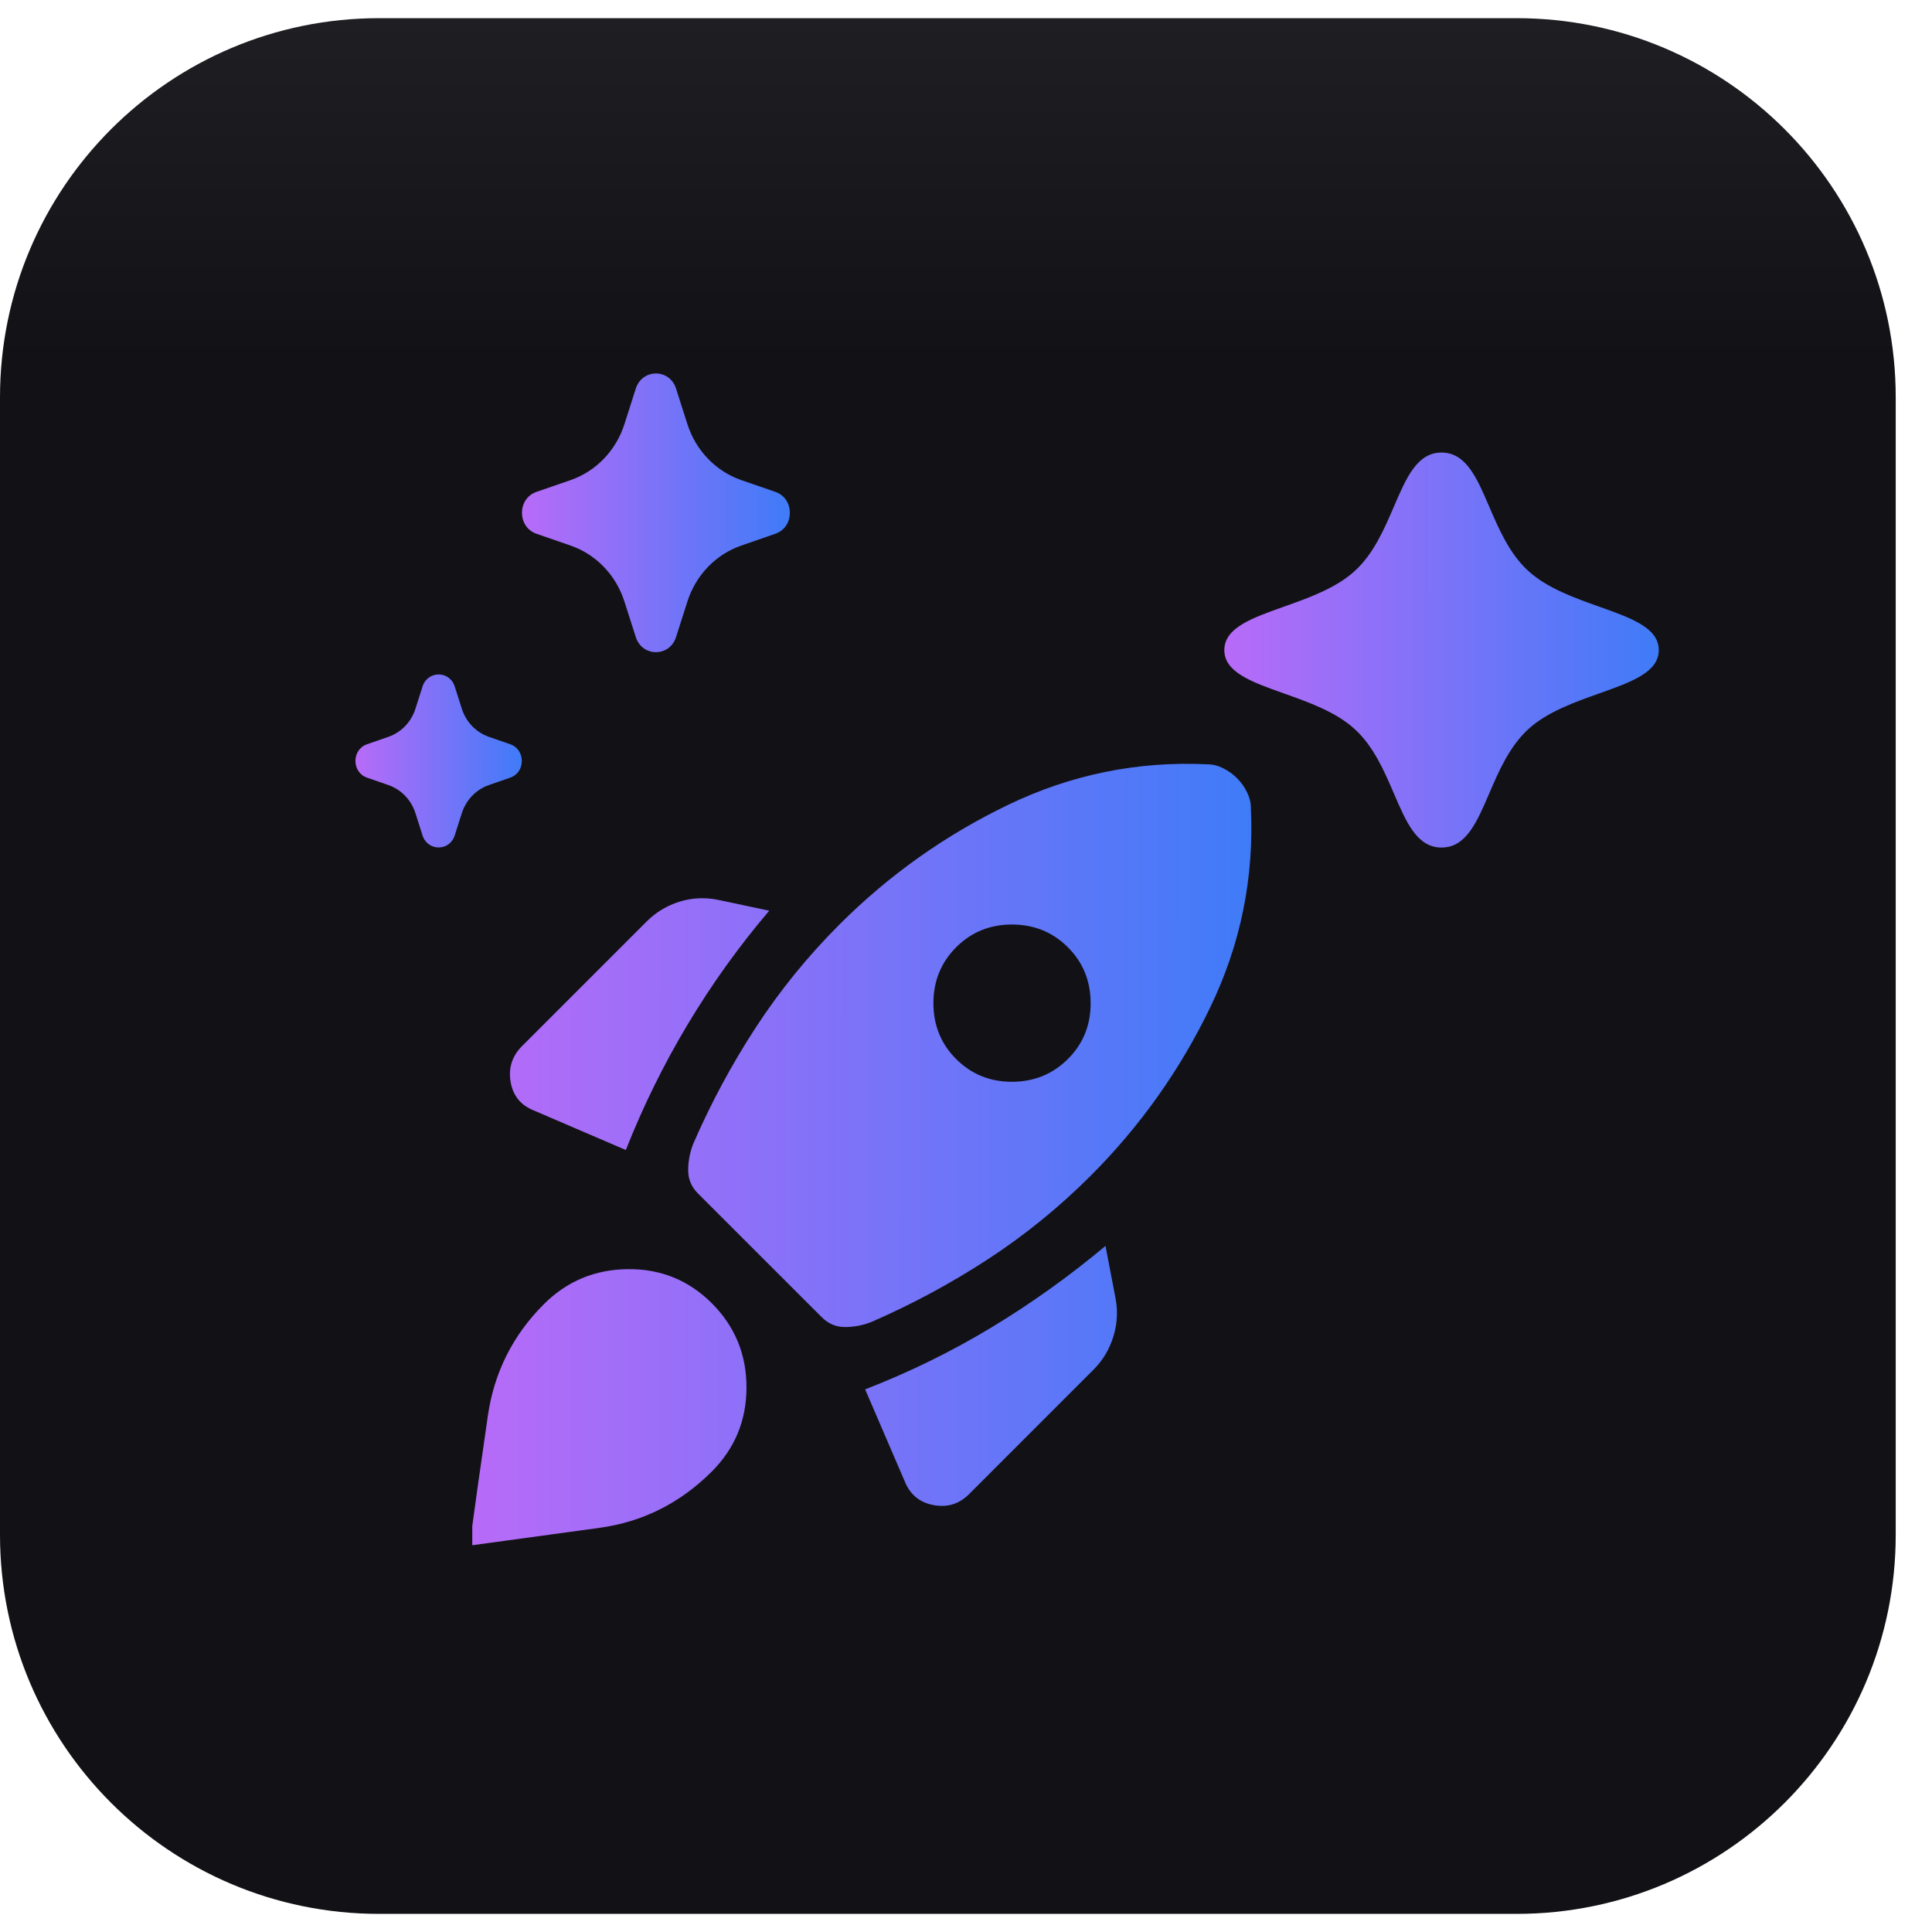
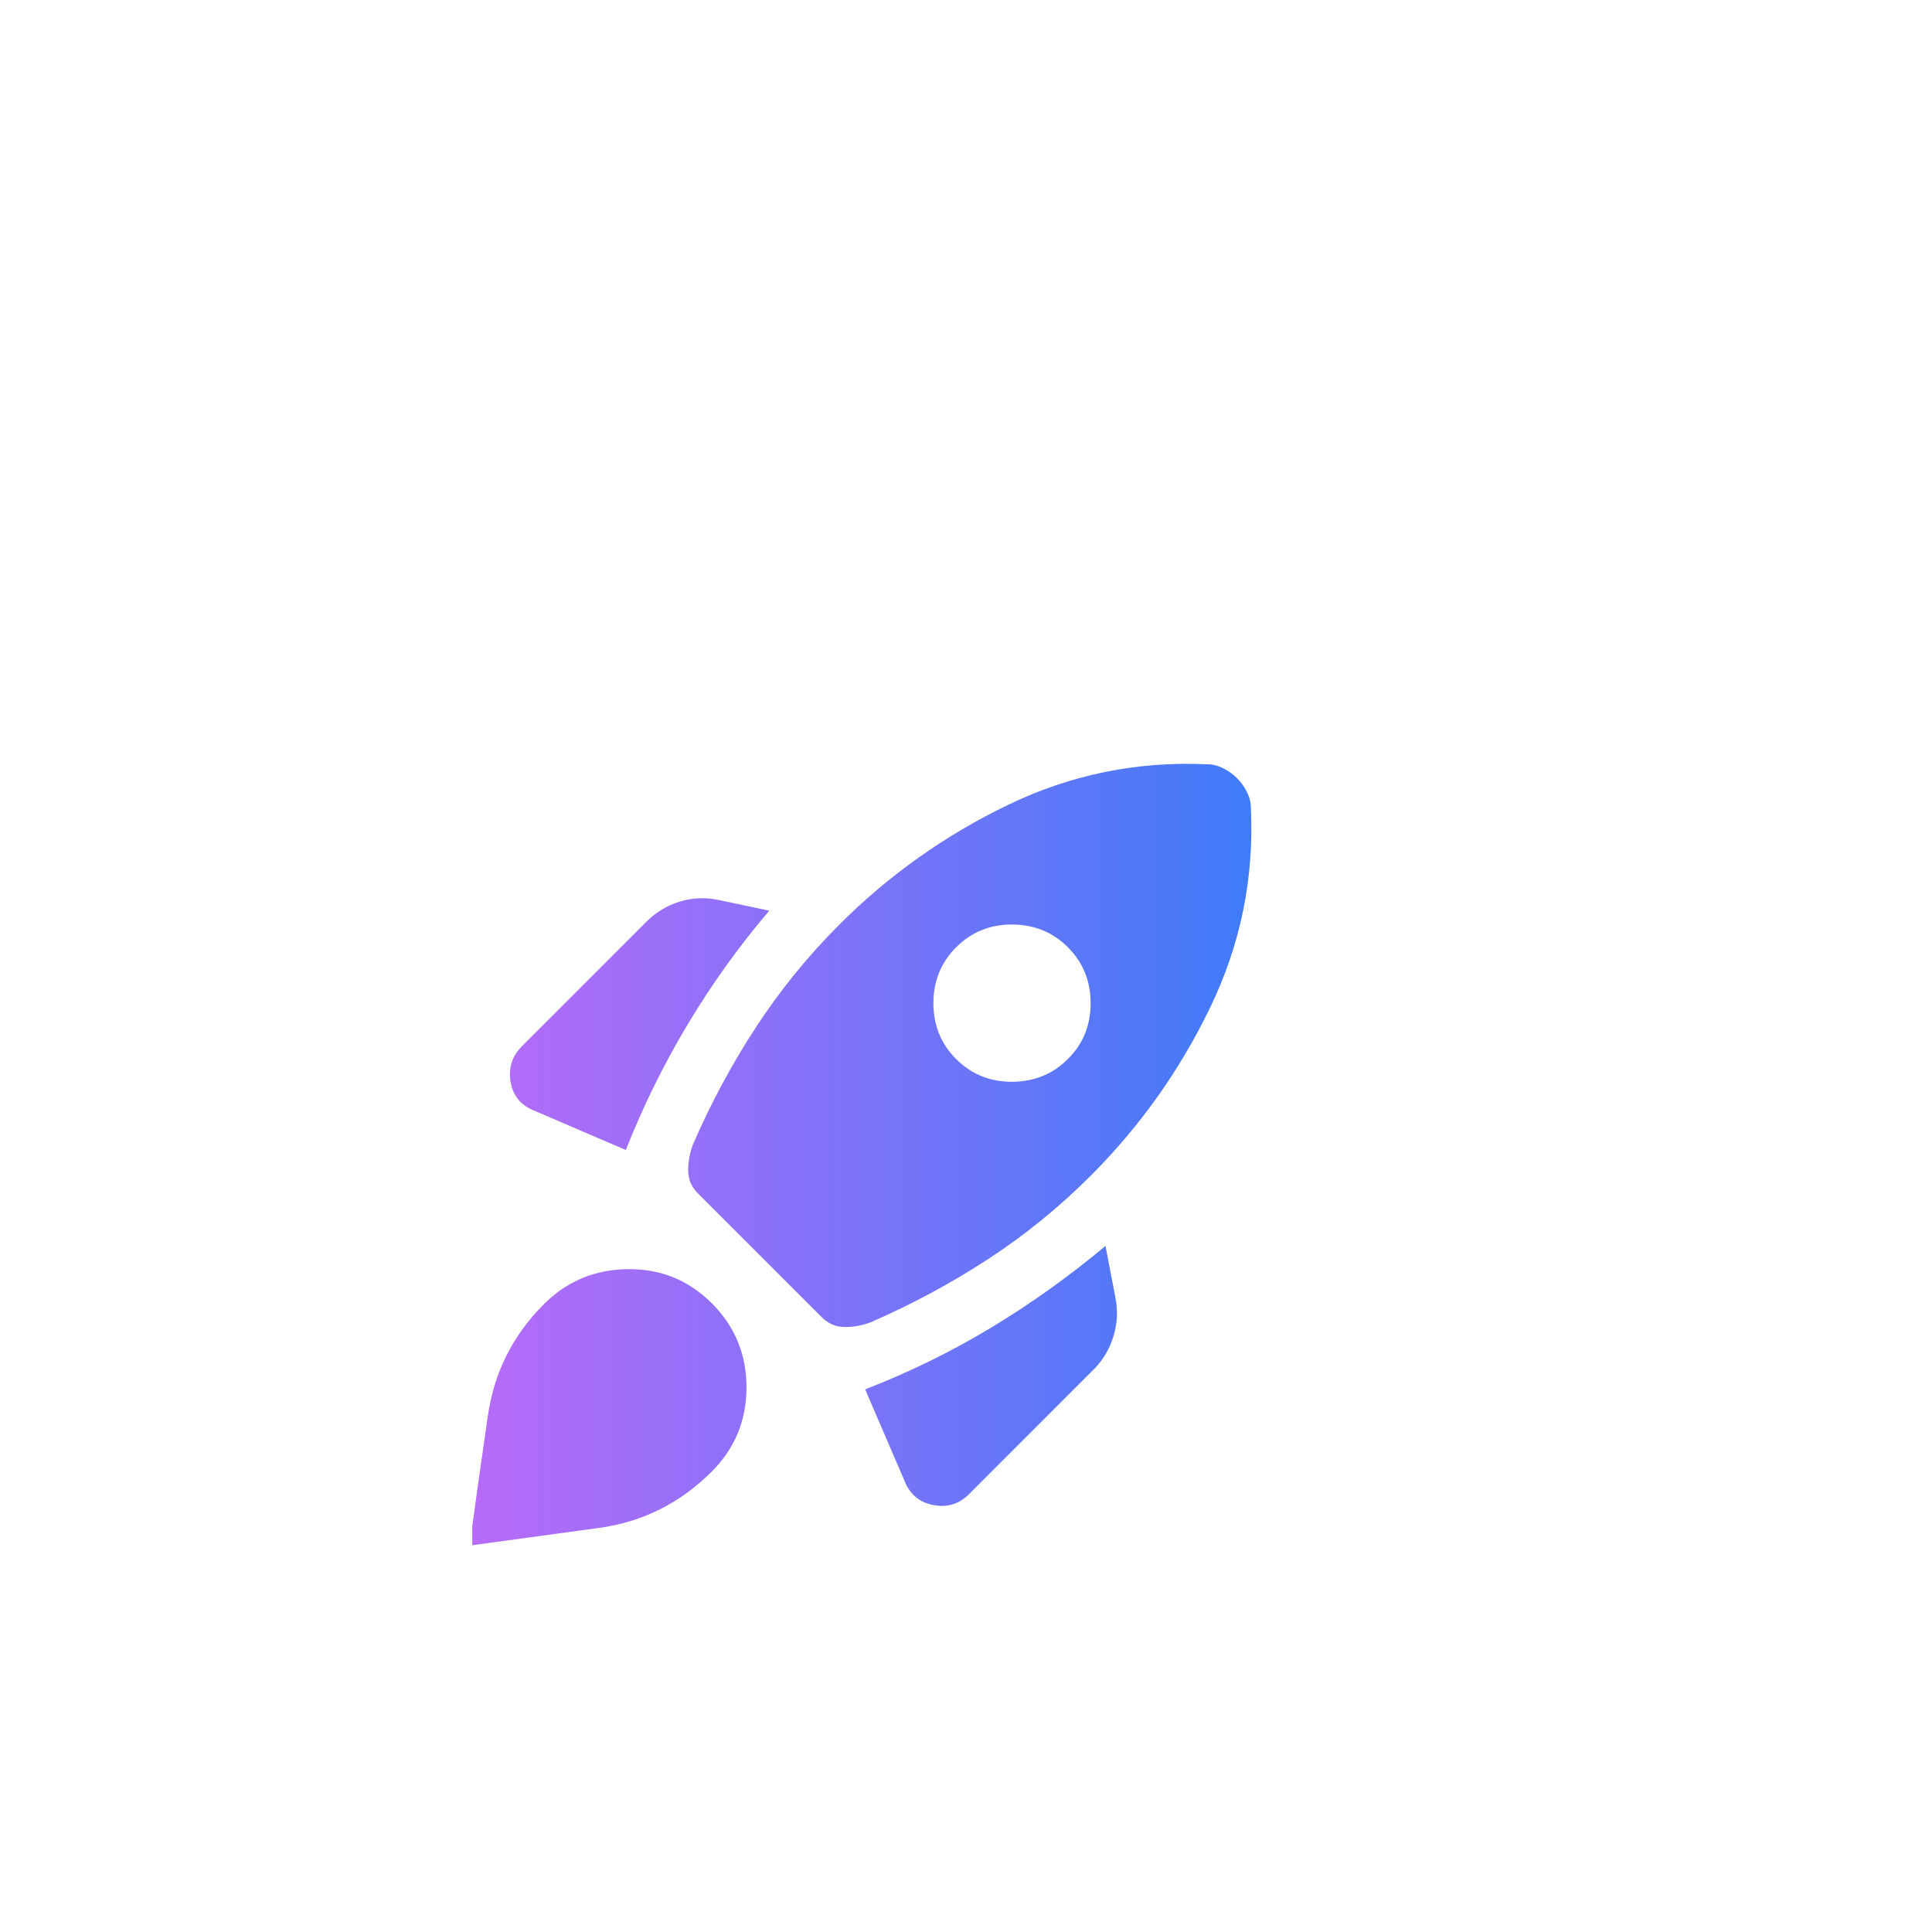
<svg xmlns="http://www.w3.org/2000/svg" width="45" height="45" viewBox="0 0 45 45" fill="none">
-   <path d="M35.324 0.423H8.831C3.954 0.423 0 4.377 0 9.254V35.747C0 40.624 3.954 44.578 8.831 44.578H35.324C40.201 44.578 44.155 40.624 44.155 35.747V9.254C44.155 4.377 40.201 0.423 35.324 0.423Z" fill="url(#paint0_linear_1195_765)" />
  <g clip-path="url(#clip0_1195_765)">
    <path d="M14.577 26.786C14.976 25.773 15.456 24.797 16.017 23.861C16.578 22.924 17.211 22.041 17.917 21.212L16.719 20.958C16.412 20.897 16.112 20.912 15.82 21.004C15.529 21.096 15.275 21.25 15.06 21.465L12.158 24.367C11.928 24.598 11.839 24.874 11.893 25.197C11.946 25.519 12.127 25.742 12.434 25.865L14.577 26.786ZM28.121 17.802C26.494 17.726 24.947 18.04 23.48 18.747C22.014 19.453 20.705 20.382 19.552 21.534C18.815 22.271 18.166 23.07 17.605 23.93C17.044 24.79 16.557 25.696 16.144 26.648C16.067 26.848 16.029 27.051 16.029 27.259C16.029 27.466 16.105 27.647 16.259 27.8L19.139 30.679C19.292 30.833 19.473 30.909 19.68 30.909C19.888 30.909 20.091 30.871 20.29 30.794C21.242 30.38 22.148 29.892 23.009 29.331C23.869 28.77 24.667 28.122 25.404 27.385C26.556 26.233 27.485 24.924 28.191 23.458C28.898 21.992 29.212 20.444 29.135 18.816C29.135 18.693 29.104 18.57 29.043 18.447C28.981 18.324 28.905 18.217 28.812 18.125C28.72 18.033 28.613 17.956 28.49 17.894C28.367 17.833 28.244 17.802 28.121 17.802ZM22.27 24.667C21.917 24.314 21.741 23.88 21.741 23.366C21.741 22.852 21.917 22.418 22.27 22.064C22.624 21.71 23.058 21.533 23.572 21.534C24.087 21.535 24.521 21.711 24.873 22.064C25.226 22.416 25.403 22.85 25.403 23.366C25.404 23.881 25.227 24.315 24.873 24.667C24.52 25.019 24.086 25.195 23.572 25.197C23.059 25.198 22.625 25.021 22.27 24.667ZM20.151 32.361L21.073 34.503C21.195 34.81 21.418 34.994 21.741 35.056C22.063 35.117 22.34 35.033 22.57 34.802L25.472 31.9C25.687 31.685 25.841 31.428 25.933 31.129C26.025 30.83 26.041 30.526 25.979 30.218L25.749 29.02C24.904 29.727 24.017 30.361 23.089 30.921C22.16 31.482 21.181 31.962 20.151 32.361ZM12.665 30.38C13.202 29.842 13.855 29.569 14.623 29.561C15.39 29.553 16.043 29.819 16.581 30.357C17.118 30.895 17.387 31.547 17.387 32.315C17.387 33.082 17.118 33.734 16.581 34.273C15.844 35.01 14.972 35.447 13.966 35.586C12.96 35.724 11.95 35.862 10.937 36C11.075 34.987 11.217 33.977 11.364 32.972C11.51 31.966 11.944 31.102 12.665 30.38Z" fill="url(#paint1_linear_1195_765)" />
  </g>
-   <path d="M12.495 11.457C12.045 11.613 12.045 12.276 12.495 12.432L13.295 12.709C13.884 12.914 14.347 13.395 14.543 14.007L14.809 14.839C14.959 15.307 15.596 15.307 15.746 14.839L16.012 14.007C16.209 13.395 16.671 12.914 17.261 12.709L18.06 12.432C18.51 12.276 18.51 11.613 18.06 11.457L17.261 11.181C16.671 10.975 16.209 10.494 16.012 9.883L15.746 9.05C15.596 8.582 14.959 8.582 14.809 9.05L14.543 9.883C14.347 10.494 13.884 10.975 13.295 11.181L12.495 11.457Z" fill="url(#paint2_linear_1195_765)" />
-   <path d="M8.549 18.113C8.189 17.989 8.189 17.459 8.549 17.335L9.051 17.161C9.345 17.057 9.577 16.819 9.675 16.512L9.842 15.989C9.962 15.616 10.471 15.616 10.591 15.989L10.758 16.512C10.857 16.819 11.088 17.057 11.383 17.161L11.884 17.335C12.244 17.459 12.244 17.989 11.884 18.113L11.383 18.287C11.088 18.391 10.857 18.631 10.758 18.936L10.591 19.459C10.471 19.832 9.962 19.832 9.842 19.459L9.675 18.936C9.577 18.631 9.345 18.391 9.051 18.287L8.549 18.113Z" fill="url(#paint3_linear_1195_765)" />
-   <path d="M33.576 10.541C34.145 10.541 34.396 11.124 34.685 11.797C34.91 12.32 35.159 12.901 35.6 13.301C36.041 13.703 36.678 13.928 37.255 14.133C37.995 14.396 38.636 14.623 38.636 15.142C38.636 15.659 37.995 15.886 37.255 16.149C36.678 16.354 36.041 16.579 35.6 16.981C35.159 17.383 34.91 17.961 34.685 18.485C34.396 19.158 34.145 19.741 33.576 19.741C33.008 19.741 32.757 19.158 32.468 18.485C32.243 17.961 31.994 17.383 31.553 16.981C31.112 16.579 30.475 16.354 29.898 16.149C29.158 15.886 28.517 15.659 28.517 15.142C28.517 14.623 29.158 14.396 29.898 14.133C30.475 13.928 31.112 13.703 31.553 13.301C31.994 12.901 32.243 12.32 32.468 11.797C32.757 11.124 33.008 10.541 33.576 10.541Z" fill="url(#paint4_linear_1195_765)" />
  <defs>
    <linearGradient id="paint0_linear_1195_765" x1="22.077" y1="0.423" x2="22.077" y2="44.578" gradientUnits="userSpaceOnUse">
      <stop stop-color="#1E1E23" />
      <stop offset="0.18" stop-color="#121216" />
    </linearGradient>
    <linearGradient id="paint1_linear_1195_765" x1="29.146" y1="27.012" x2="10.937" y2="26.997" gradientUnits="userSpaceOnUse">
      <stop stop-color="#3F7BF8" />
      <stop offset="1" stop-color="#B86BF8" />
    </linearGradient>
    <linearGradient id="paint2_linear_1195_765" x1="18.398" y1="11.986" x2="12.158" y2="11.981" gradientUnits="userSpaceOnUse">
      <stop stop-color="#3F7BF8" />
      <stop offset="1" stop-color="#B86BF8" />
    </linearGradient>
    <linearGradient id="paint3_linear_1195_765" x1="12.154" y1="17.75" x2="8.279" y2="17.747" gradientUnits="userSpaceOnUse">
      <stop stop-color="#3F7BF8" />
      <stop offset="1" stop-color="#B86BF8" />
    </linearGradient>
    <linearGradient id="paint4_linear_1195_765" x1="38.636" y1="15.2" x2="28.517" y2="15.191" gradientUnits="userSpaceOnUse">
      <stop stop-color="#3F7BF8" />
      <stop offset="1" stop-color="#B86BF8" />
    </linearGradient>
    <clipPath id="clip0_1195_765">
      <rect width="19" height="20" fill="white" transform="translate(11 16)" />
    </clipPath>
  </defs>
</svg>